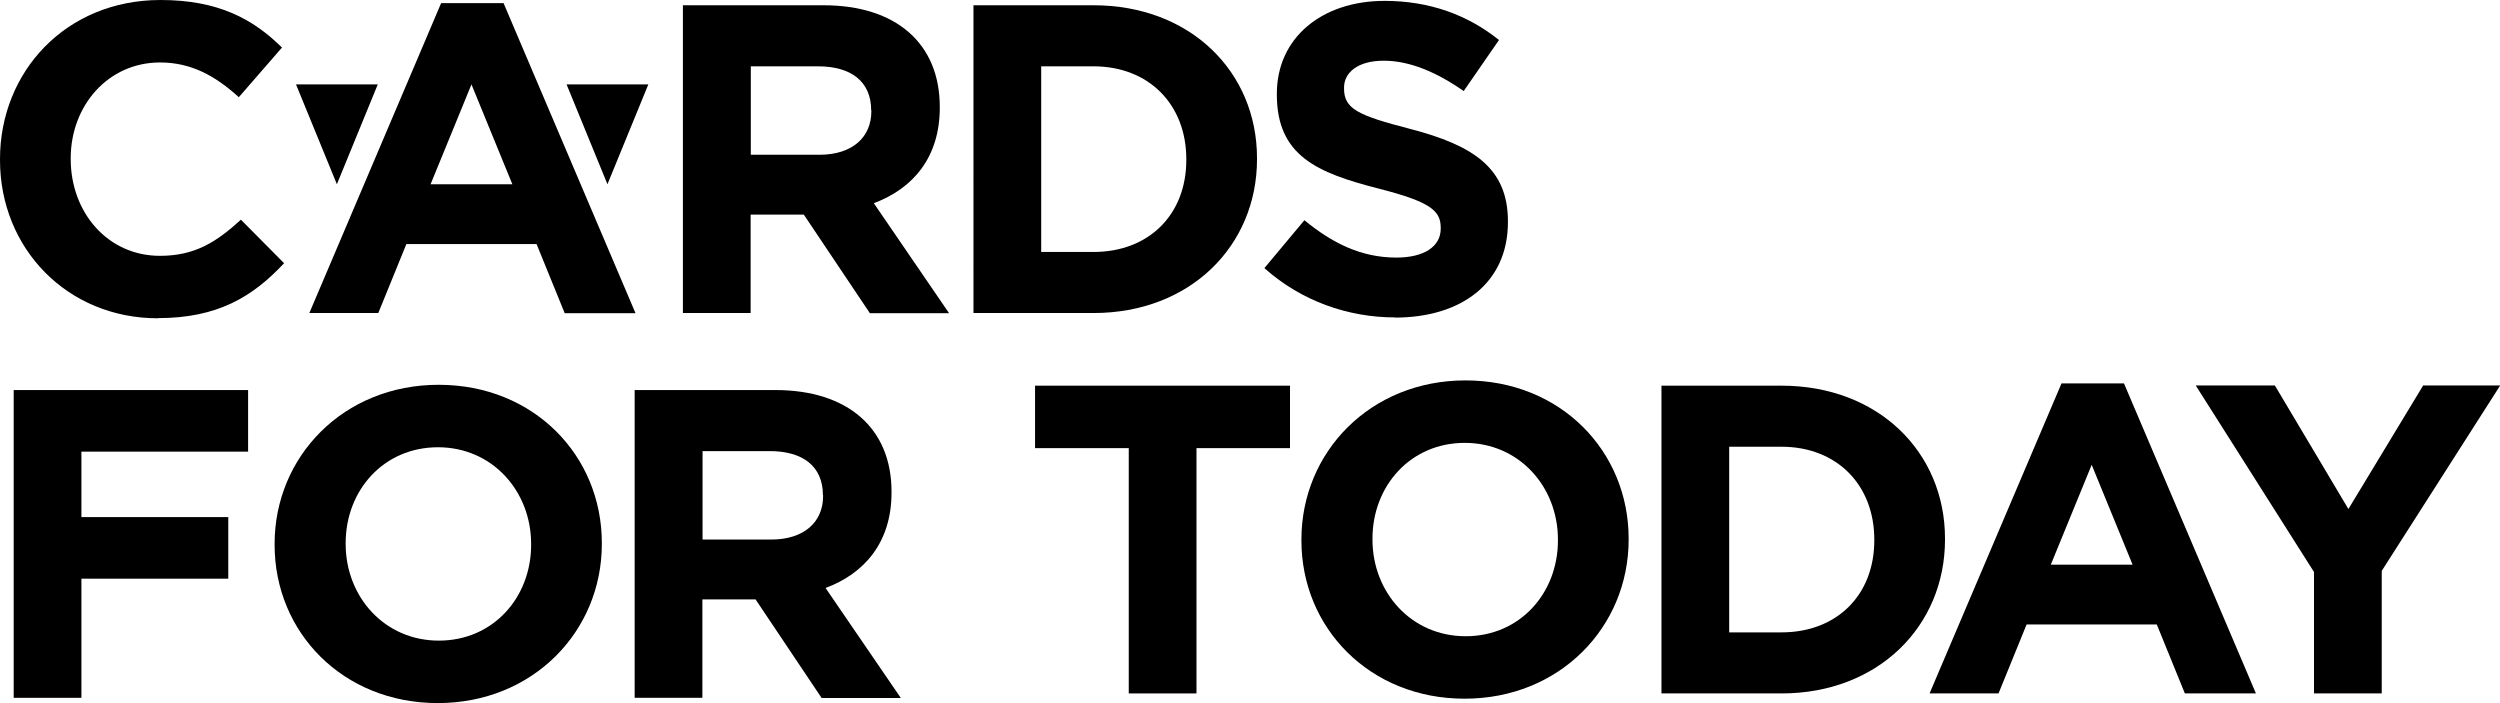
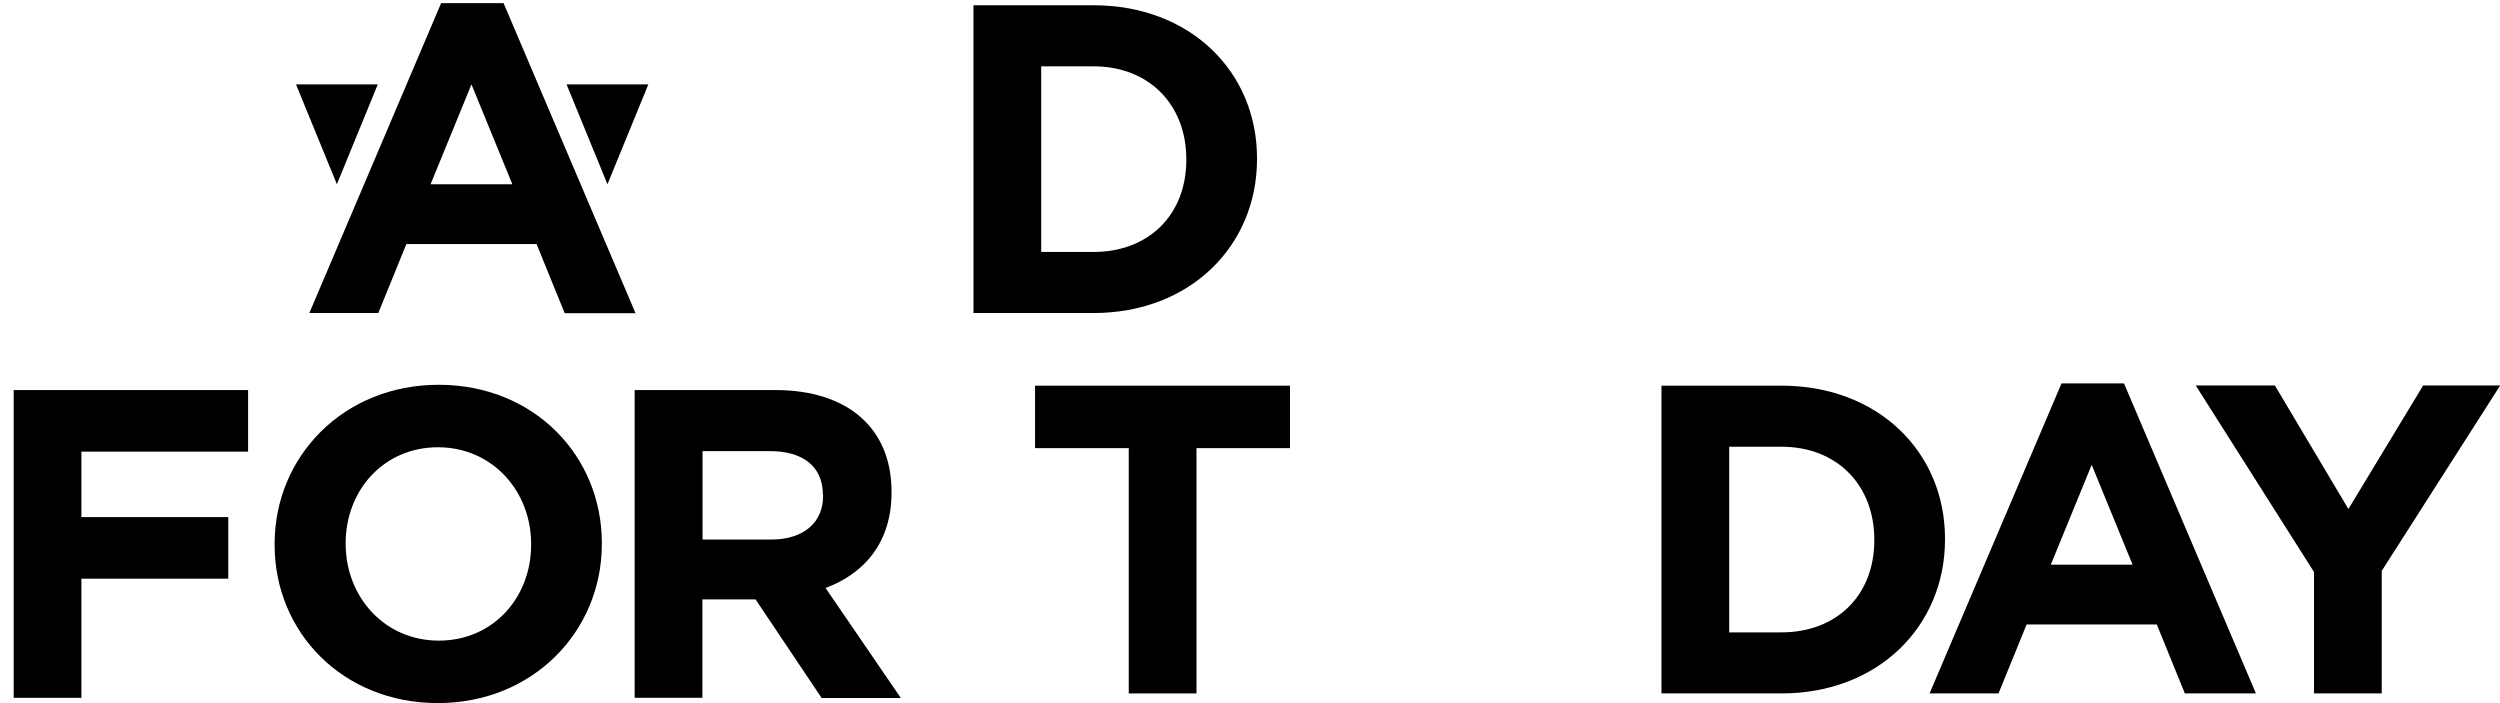
<svg xmlns="http://www.w3.org/2000/svg" id="Layer_2" viewBox="0 0 142.48 40.07">
  <g id="Layer_1-2">
-     <path d="M9,18.14C3.83,18.14,0,14.16,0,9.12v-.05C0,4.08,3.76,0,9.15,0c3.31,0,5.29,1.1,6.92,2.71l-2.46,2.83c-1.35-1.23-2.73-1.98-4.49-1.98-2.96,0-5.09,2.46-5.09,5.46v.05c0,3.01,2.08,5.51,5.09,5.51,2,0,3.23-.8,4.61-2.06l2.46,2.48c-1.8,1.93-3.81,3.13-7.19,3.13Z" />
    <path d="M32.18,17.84l-1.6-3.93h-7.42l-1.6,3.93h-3.93L25.14.18h3.56l7.52,17.67h-4.03ZM26.87,4.81l-2.33,5.69h4.66l-2.33-5.69ZM34.62,10.5l2.33-5.69h-4.66l2.33,5.69ZM19.2,10.5l2.33-5.69h-4.66l2.33,5.69Z" />
-     <path d="M49.57,17.84l-3.76-5.61h-3.03v5.61h-3.86V.3h8.02c4.13,0,6.62,2.18,6.62,5.79v.05c0,2.83-1.53,4.61-3.76,5.44l4.29,6.27h-4.51ZM49.65,6.29c0-1.65-1.15-2.51-3.03-2.51h-3.83v5.04h3.91c1.88,0,2.96-1,2.96-2.48v-.05Z" />
    <path d="M62.32,17.84h-6.84V.3h6.84c5.51,0,9.32,3.78,9.32,8.72v.05c0,4.94-3.81,8.77-9.32,8.77ZM67.61,9.07c0-3.11-2.13-5.29-5.29-5.29h-2.98v10.58h2.98c3.16,0,5.29-2.13,5.29-5.24v-.05Z" />
-     <path d="M79.5,18.09c-2.66,0-5.34-.93-7.44-2.81l2.28-2.73c1.58,1.3,3.23,2.13,5.24,2.13,1.58,0,2.53-.63,2.53-1.65v-.05c0-.98-.6-1.48-3.53-2.23-3.53-.9-5.81-1.88-5.81-5.36v-.05c0-3.18,2.56-5.29,6.14-5.29,2.56,0,4.74.8,6.52,2.23l-2.01,2.91c-1.55-1.08-3.08-1.73-4.56-1.73s-2.26.68-2.26,1.53v.05c0,1.15.75,1.53,3.78,2.31,3.56.93,5.56,2.21,5.56,5.26v.05c0,3.48-2.66,5.44-6.44,5.44Z" />
    <path d="M4.64,25.74v3.73h8.37v3.51H4.64v6.79H.78v-17.54h13.36v3.51H4.64Z" />
    <path d="M24.95,40.07c-5.41,0-9.3-4.03-9.3-9.02v-.05c0-4.99,3.93-9.07,9.35-9.07s9.3,4.03,9.3,9.02v.05c0,4.99-3.93,9.07-9.35,9.07ZM30.27,31c0-3.01-2.21-5.51-5.31-5.51s-5.26,2.46-5.26,5.46v.05c0,3.01,2.21,5.51,5.31,5.51s5.26-2.46,5.26-5.46v-.05Z" />
    <path d="M46.82,39.77l-3.76-5.61h-3.03v5.61h-3.86v-17.54h8.02c4.13,0,6.62,2.18,6.62,5.79v.05c0,2.83-1.53,4.61-3.76,5.44l4.29,6.27h-4.51ZM46.9,28.22c0-1.65-1.15-2.51-3.03-2.51h-3.83v5.04h3.91c1.88,0,2.96-1,2.96-2.48v-.05Z" />
    <path d="M68.19,25.54v13.98h-3.86v-13.98h-5.34v-3.56h14.53v3.56h-5.34Z" />
-     <path d="M83.47,39.82c-5.41,0-9.3-4.03-9.3-9.02v-.05c0-4.99,3.93-9.07,9.35-9.07s9.3,4.03,9.3,9.02v.05c0,4.99-3.93,9.07-9.35,9.07ZM88.79,30.75c0-3.01-2.21-5.51-5.31-5.51s-5.26,2.46-5.26,5.46v.05c0,3.01,2.21,5.51,5.31,5.51s5.26-2.46,5.26-5.46v-.05Z" />
    <path d="M101.53,39.52h-6.84v-17.54h6.84c5.51,0,9.32,3.78,9.32,8.72v.05c0,4.94-3.81,8.77-9.32,8.77ZM106.82,30.75c0-3.11-2.13-5.29-5.29-5.29h-2.98v10.58h2.98c3.16,0,5.29-2.13,5.29-5.24v-.05Z" />
    <path d="M124.52,39.52l-1.6-3.93h-7.42l-1.6,3.93h-3.93l7.52-17.67h3.56l7.52,17.67h-4.03ZM119.21,26.49l-2.33,5.69h4.66l-2.33-5.69Z" />
    <path d="M135.74,32.53v6.99h-3.86v-6.92l-6.74-10.63h4.51l4.19,7.04,4.26-7.04h4.39l-6.74,10.55Z" />
  </g>
</svg>